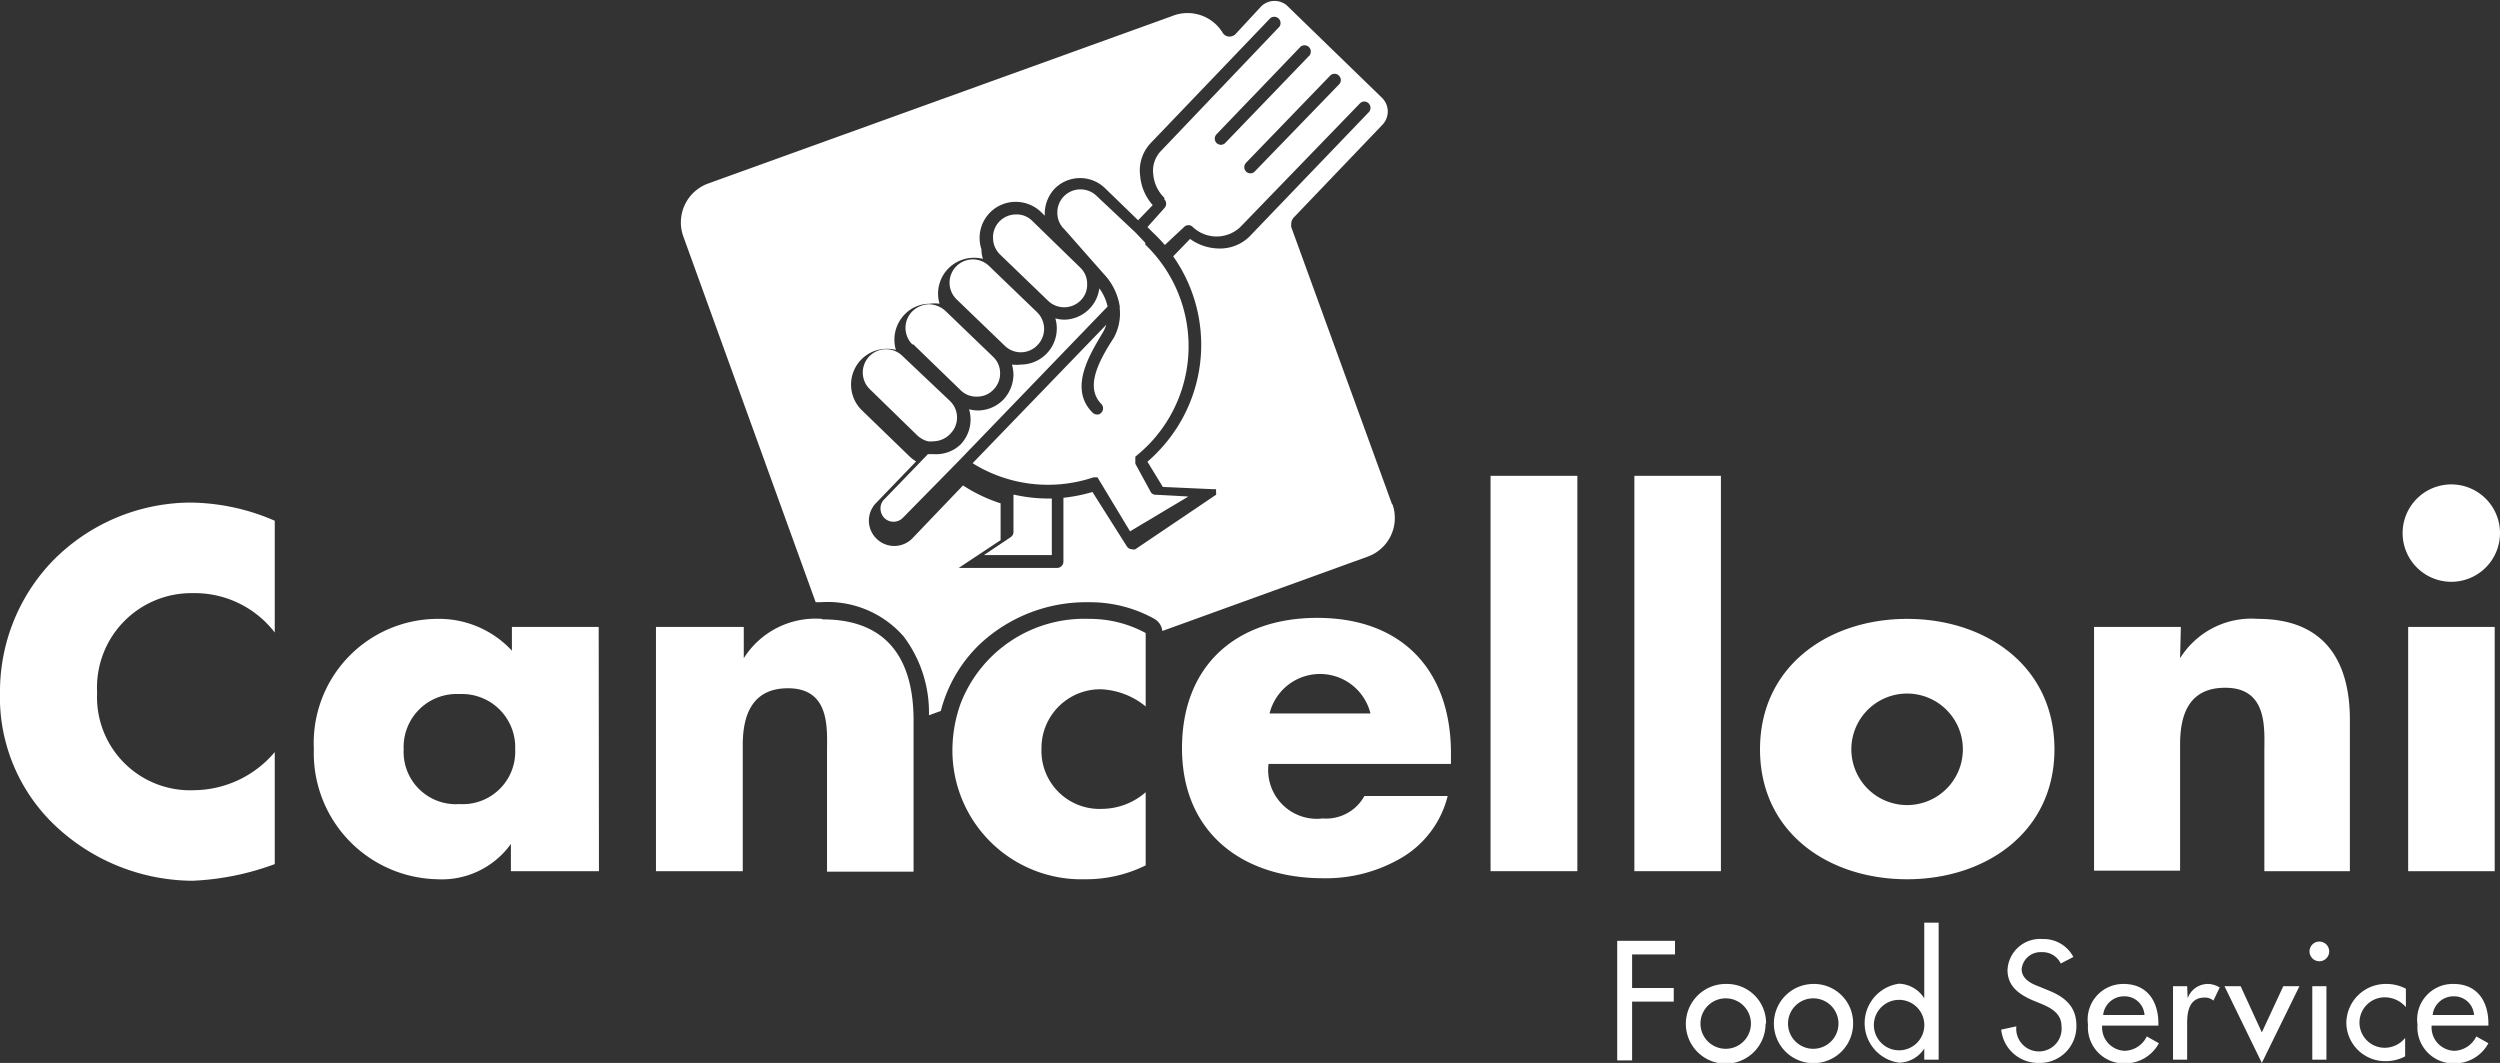
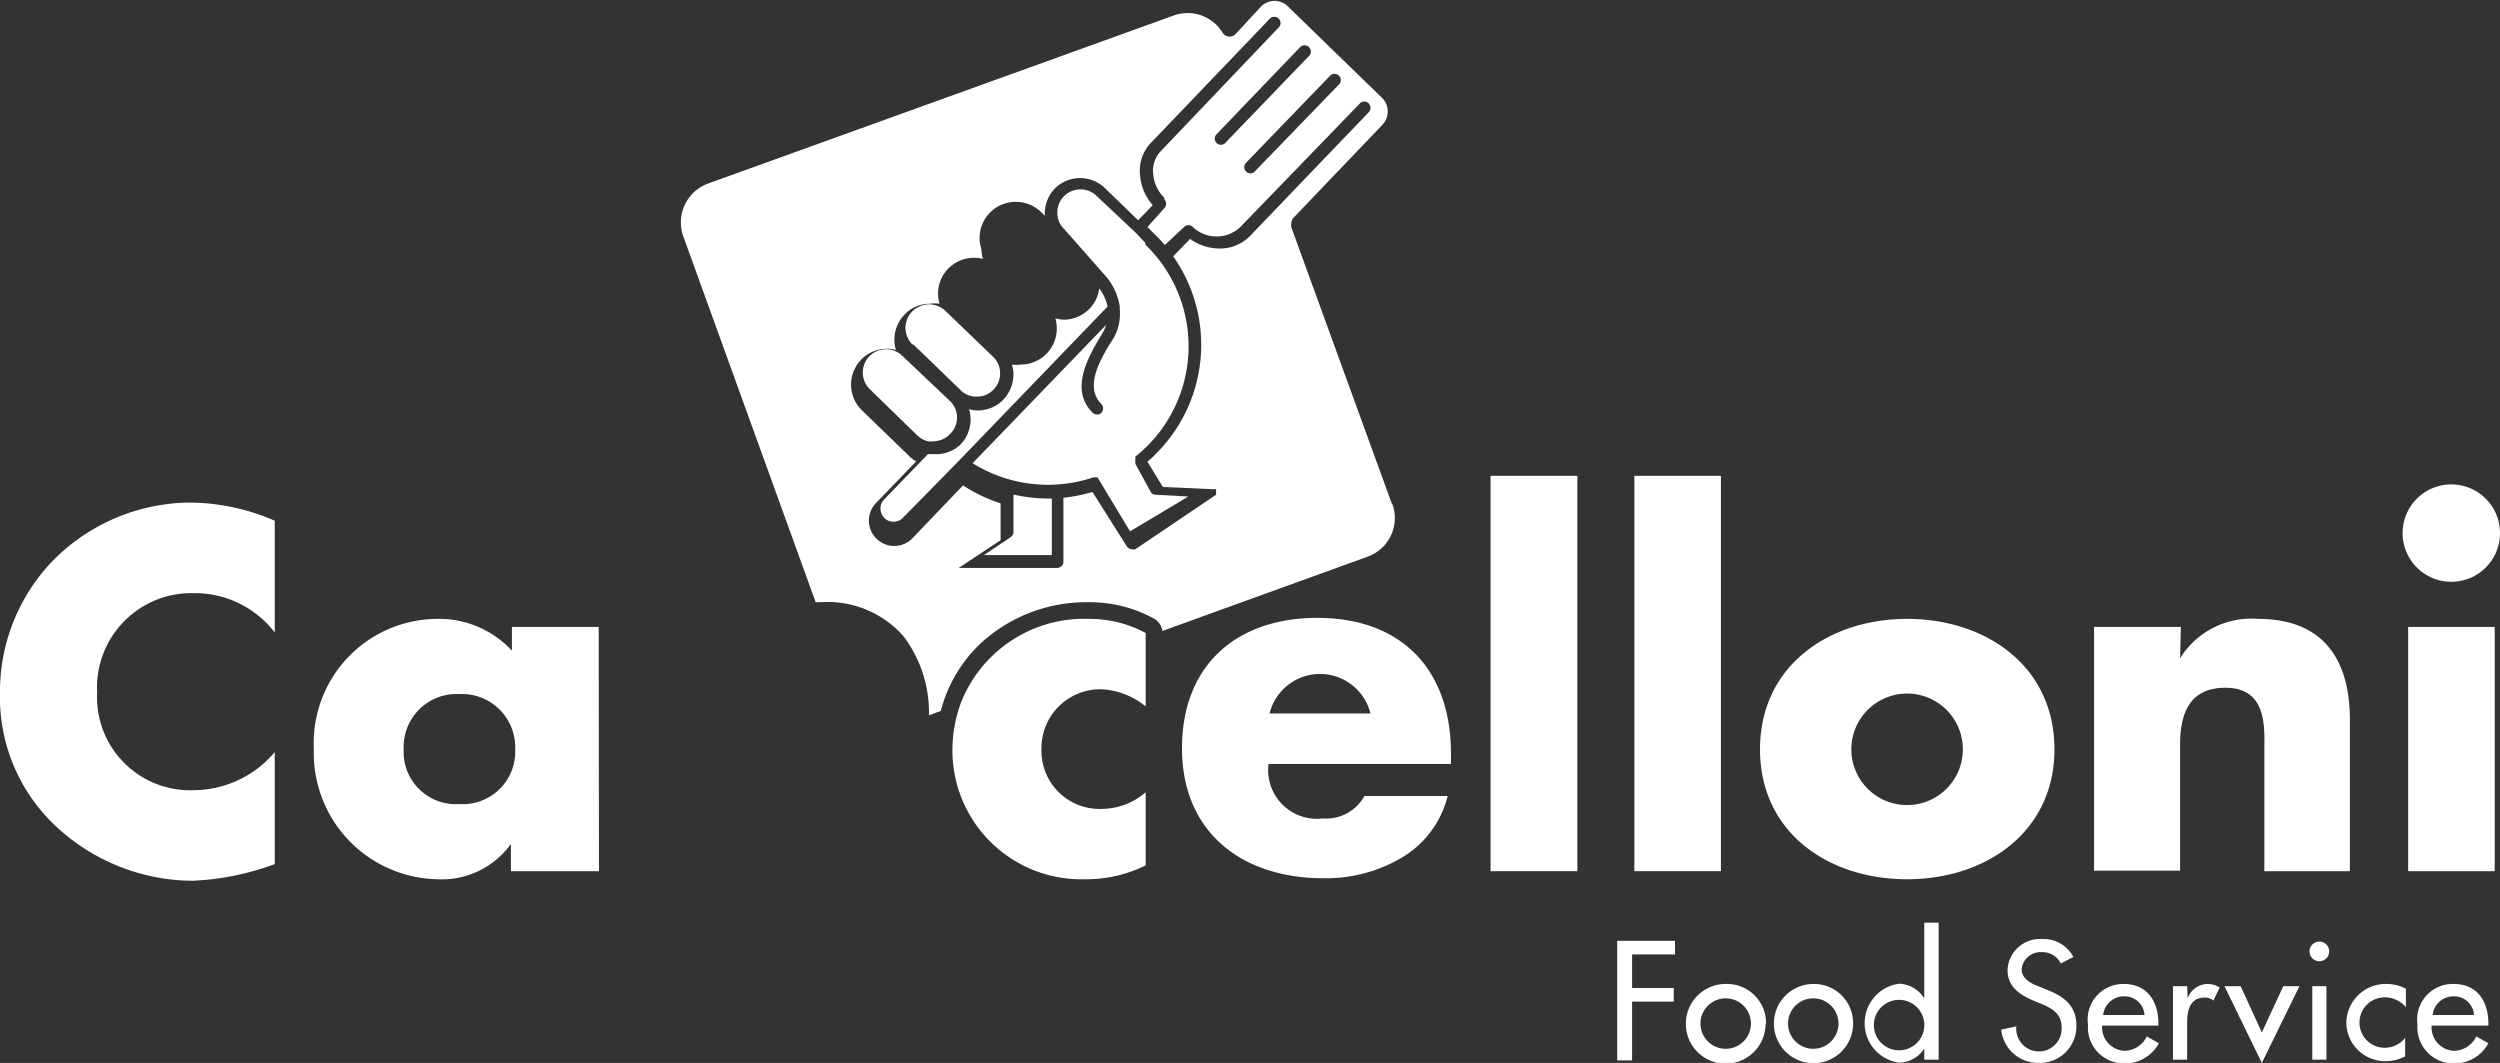
<svg xmlns="http://www.w3.org/2000/svg" viewBox="0 0 99.09 42.13">
  <rect x="0" y="0" width="99.09" height="42.13" fill="#333333" stroke="none" />
  <defs>
    <style>.cls-1{fill:none;}.cls-2{fill:#fff;}.cls-3{clip-path:url(#clip-path);}</style>
    <clipPath id="clip-path" transform="translate(0 0)">
      <rect class="cls-1" width="99.09" height="42.13" />
    </clipPath>
  </defs>
  <title>logo cancelloni-white</title>
  <g id="Livello_2" data-name="Livello 2">
    <g id="Livello_1-2" data-name="Livello 1">
      <polygon class="cls-2" points="64.1 37.29 64.1 42.03 64.69 42.03 64.69 39.7 66.34 39.7 66.34 39.16 64.69 39.16 64.69 37.83 66.39 37.83 66.39 37.29 64.1 37.29" />
      <g class="cls-3">
        <path class="cls-2" d="M67.4,40.57a1,1,0,1,0,1-1,1,1,0,0,0-1,1m2.58,0A1.58,1.58,0,1,1,68.41,39,1.55,1.55,0,0,1,70,40.57" transform="translate(0 0)" />
        <path class="cls-2" d="M70.87,40.57a1,1,0,1,0,1-1,1,1,0,0,0-1,1m2.58,0A1.57,1.57,0,1,1,71.88,39a1.55,1.55,0,0,1,1.57,1.57" transform="translate(0 0)" />
        <path class="cls-2" d="M76.27,40.56a1,1,0,1,0-1,1.07,1,1,0,0,0,1-1.07m0,1h0a1.21,1.21,0,0,1-1,.56,1.58,1.58,0,0,1,0-3.13,1.23,1.23,0,0,1,1,.58h0v-3h.57V42h-.57Z" transform="translate(0 0)" />
        <path class="cls-2" d="M81.68,38.19a.8.8,0,0,0-.76-.45.75.75,0,0,0-.79.67c0,.38.36.57.66.68l.34.14c.67.26,1.17.63,1.17,1.42a1.45,1.45,0,0,1-1.51,1.48,1.47,1.47,0,0,1-1.47-1.32l.6-.13a.9.9,0,1,0,1.79,0c0-.51-.41-.73-.82-.9l-.32-.13c-.54-.24-1-.55-1-1.21a1.29,1.29,0,0,1,1.39-1.22,1.33,1.33,0,0,1,1.22.71Z" transform="translate(0 0)" />
        <path class="cls-2" d="M85,40.23a.79.79,0,0,0-.81-.74.83.83,0,0,0-.83.74Zm-1.68.42a.93.93,0,0,0,.89,1,1,1,0,0,0,.88-.57l.48.27a1.52,1.52,0,0,1-1.36.8,1.43,1.43,0,0,1-1.45-1.54A1.41,1.41,0,0,1,84.17,39c.94,0,1.38.69,1.38,1.57v.08Z" transform="translate(0 0)" />
        <path class="cls-2" d="M86.71,39.57h0a.85.85,0,0,1,.81-.57.92.92,0,0,1,.46.14l-.25.52a.5.5,0,0,0-.35-.12c-.61,0-.69.57-.69,1V42h-.56V39.09h.56Z" transform="translate(0 0)" />
      </g>
      <polygon class="cls-2" points="90.5 39.09 89.65 40.92 88.81 39.09 88.17 39.09 89.65 42.13 91.14 39.09 90.5 39.09" />
      <g class="cls-3">
        <path class="cls-2" d="M92.21,42h-.56V39.09h.56Zm.11-4.29a.39.39,0,0,1-.78,0,.39.39,0,1,1,.78,0" transform="translate(0 0)" />
        <path class="cls-2" d="M95.36,39.92a1.1,1.1,0,0,0-.84-.39,1,1,0,0,0-1,1,1,1,0,0,0,1,1,1.05,1.05,0,0,0,.81-.39v.73a1.64,1.64,0,0,1-.81.19A1.54,1.54,0,0,1,93,40.59,1.56,1.56,0,0,1,94.58,39a1.64,1.64,0,0,1,.78.19Z" transform="translate(0 0)" />
        <path class="cls-2" d="M98.06,40.23a.79.79,0,0,0-.81-.74.83.83,0,0,0-.83.74Zm-1.68.42a.93.93,0,0,0,.89,1,1,1,0,0,0,.88-.57l.48.27a1.52,1.52,0,0,1-1.36.8,1.43,1.43,0,0,1-1.45-1.54A1.41,1.41,0,0,1,97.25,39c.94,0,1.38.69,1.38,1.57v.08Z" transform="translate(0 0)" />
        <path class="cls-2" d="M10.89,25.07a4,4,0,0,0-3.25-1.56,3.74,3.74,0,0,0-3.79,3.94A3.69,3.69,0,0,0,7.7,31.32a4.23,4.23,0,0,0,3.19-1.51v4.44a10.69,10.69,0,0,1-3.26.66,8,8,0,0,1-5.35-2.1A7,7,0,0,1,0,27.43a7.46,7.46,0,0,1,2.1-5.21,7.7,7.7,0,0,1,5.41-2.3,8.55,8.55,0,0,1,3.38.72Z" transform="translate(0 0)" />
        <path class="cls-2" d="M16,29.7a2.07,2.07,0,0,0,2.21,2.17,2.08,2.08,0,0,0,2.21-2.17,2.11,2.11,0,0,0-2.21-2.19A2.1,2.1,0,0,0,16,29.7m7.74,4.83H20.25V33.45h0a3.37,3.37,0,0,1-2.92,1.4,5,5,0,0,1-4.89-5.17,4.92,4.92,0,0,1,4.85-5.15,3.94,3.94,0,0,1,3,1.26v-.94h3.44Z" transform="translate(0 0)" />
        <path class="cls-2" d="M36.2,13.65l1.88,1.82h0a.87.87,0,0,0,.65.25.88.88,0,0,0,.65-.28.9.9,0,0,0,.26-.66.88.88,0,0,0-.28-.64h0l-1.89-1.82a1,1,0,0,0-.66-.26,1,1,0,0,0-.65.28.93.93,0,0,0,0,1.31h0" transform="translate(0 0)" />
-         <path class="cls-2" d="M37.92,11.87l1.89,1.82a.91.91,0,0,0,1.3,0,.92.92,0,0,0,0-1.31L39.2,10.54a.92.92,0,1,0-1.28,1.33h0" transform="translate(0 0)" />
        <path class="cls-2" d="M36.36,17.26a1,1,0,0,0,.41.23h0a1,1,0,0,0,.24,0,.93.93,0,0,0,.65-.29.91.91,0,0,0,0-1.3L35.76,14.1h0a.92.92,0,1,0-1.28,1.33l1.88,1.83h0" transform="translate(0 0)" />
-         <path class="cls-2" d="M39.64,10.09l1.89,1.82h0a.92.92,0,0,0,1.3,0,.87.87,0,0,0,.26-.66.88.88,0,0,0-.28-.65h0L40.92,8.76a.87.87,0,0,0-.66-.26.92.92,0,0,0-.65.28.9.9,0,0,0-.25.66.92.92,0,0,0,.28.65h0" transform="translate(0 0)" />
        <path class="cls-2" d="M40.17,19.61l0,1.48a.24.24,0,0,1-.11.2L39,22h2.69V19.76h-.13a6.21,6.21,0,0,1-1.35-.15" transform="translate(0 0)" />
        <path class="cls-2" d="M48.33,9.85a2,2,0,0,1-1.16-.38l-.67.69a6.09,6.09,0,0,1-.6,7.74,5.33,5.33,0,0,1-.42.4l.61,1,2,.09h.11l0,0h0l0,0,0,0h0v.12h0s0,0,0,0a.3.3,0,0,1,0,.1h0l0,0h0l0,0h0L45,21.77a.2.2,0,0,1-.13,0,.25.25,0,0,1-.21-.12L43.3,19.5a6.51,6.51,0,0,1-1.15.23v2.53a.25.25,0,0,1-.25.25h0l-3.76,0H38l0,0v0s0,0,0,0h0l0,0a0,0,0,0,0,0,0v0s0,0,0,0h0a.11.11,0,0,1,0,0h0v0s0,0,0,0a0,0,0,0,0,0,0s0,0,0,0h0l0,0h0l1.66-1.1,0-1.46a6.17,6.17,0,0,1-1.49-.71l-2,2.09a1,1,0,0,1-.73.31,1,1,0,0,1-.7-.29,1,1,0,0,1,0-1.43l1.57-1.63a1.5,1.5,0,0,1-.25-.19h0l-1.9-1.84a1.42,1.42,0,0,1,1.35-2.39,1.43,1.43,0,0,1,.34-1.4,1.37,1.37,0,0,1,1-.43,1.23,1.23,0,0,1,.39,0,1.42,1.42,0,0,1,.34-1.39,1.44,1.44,0,0,1,1.38-.39,1.21,1.21,0,0,1-.06-.38A1.43,1.43,0,0,1,40.26,8a1.46,1.46,0,0,1,1,.4h0l.15.15s0-.06,0-.08a1.45,1.45,0,0,1,.4-1,1.42,1.42,0,0,1,2,0h0l1.3,1.26.58-.6a2,2,0,0,1-.5-1.17,1.58,1.58,0,0,1,.42-1.29L50.35.72a.25.25,0,0,1,.36.34L46,6a1.13,1.13,0,0,0-.29.91,1.48,1.48,0,0,0,.44.93l0,.06a.1.1,0,0,1,0,0,.25.25,0,0,1,0,.35L45.48,9l.24.24h0v0c.16.15.31.31.45.47L46.93,9l0,0a.24.24,0,0,1,.35,0A1.37,1.37,0,0,0,49.16,9l4.74-4.9a.24.24,0,0,1,.35,0,.25.25,0,0,1,0,.35L49.52,9.38a1.67,1.67,0,0,1-1.19.47m3.22-8a.25.25,0,0,1,.36.34L48.57,5.66a.25.25,0,0,1-.18.08.28.28,0,0,1-.17-.07.25.25,0,0,1,0-.35ZM53.07,3a.24.24,0,0,1,0,.35L49.74,6.79a.23.23,0,0,1-.17.08.24.24,0,0,1-.18-.07.25.25,0,0,1,0-.35L52.72,3a.24.24,0,0,1,.35,0m2.11,17-4-11a0,0,0,0,0,0,0h0a.5.5,0,0,1,0-.12.37.37,0,0,1,.11-.27h0l0,0,3.49-3.65a.76.76,0,0,0,0-1.08L51,.21A.76.76,0,0,0,50,.24l-1,1.08a.35.35,0,0,1-.29.13.32.32,0,0,1-.26-.17h0A1.63,1.63,0,0,0,46.45.64L28.08,7.27a1.64,1.64,0,0,0-1,2.09l5.25,14.51h.19a4,4,0,0,1,3.3,1.36,5,5,0,0,1,1,3.12l.47-.17a5.59,5.59,0,0,1,1.57-2.67,6.17,6.17,0,0,1,4.3-1.64,5.26,5.26,0,0,1,2.58.65.64.64,0,0,1,.33.49l8.12-2.94a1.63,1.63,0,0,0,1-2.09" transform="translate(0 0)" />
        <path class="cls-2" d="M45.39,9.62h0L45,9.21h0L43.48,7.78a.92.92,0,0,0-1.31,0,.9.9,0,0,0-.26.66.88.88,0,0,0,.28.65h0l1.56,1.77a2.4,2.4,0,0,1,.63,1.27.22.22,0,0,1,0,.08,2,2,0,0,1-.24,1.19v0c-.72,1.1-1.08,2-.49,2.61a.25.25,0,0,1,0,.35.2.2,0,0,1-.16.07.27.27,0,0,1-.19-.08c-1-1,0-2.46.44-3.22a1.83,1.83,0,0,0,.11-.26l-5.3,5.49a5.65,5.65,0,0,0,4.79.56l.1,0h.06l0,0h0l0,0,0,0h0a.08.08,0,0,1,0,0h0l1.29,2.14,2.31-1.38-1.29-.07a.22.22,0,0,1-.2-.11L45,18.38h0v-.28h0l0,0h0a6.28,6.28,0,0,0,.54-.49,5.59,5.59,0,0,0-.14-7.91l0,0" transform="translate(0 0)" />
        <path class="cls-2" d="M43.57,11.44a1.4,1.4,0,0,1-.38.79,1.42,1.42,0,0,1-1,.44,1.49,1.49,0,0,1-.36-.05,1.43,1.43,0,0,1-1.36,1.83,1.49,1.49,0,0,1-.36,0,1.59,1.59,0,0,1,.06.39,1.48,1.48,0,0,1-.4,1,1.43,1.43,0,0,1-1,.43h0a1.36,1.36,0,0,1-.36-.05,1.43,1.43,0,0,1-.34,1.4A1.41,1.41,0,0,1,37,18h-.22l-1.74,1.8a.5.5,0,0,0-.14.37.55.55,0,0,0,.15.36.52.52,0,0,0,.73,0h0L38,18.27h0l5.9-6.12a1.88,1.88,0,0,0-.32-.71" transform="translate(0 0)" />
-         <path class="cls-2" d="M32.58,24.53h0a3.36,3.36,0,0,0-3.1,1.56h0V24.85H26v9.68h3.44v-5c0-1.21.39-2.25,1.79-2.25,1.7,0,1.55,1.63,1.55,2.55v4.72h3.43v-6c0-2.37-1-4-3.6-4" transform="translate(0 0)" />
        <path class="cls-2" d="M43.17,24.53a5.25,5.25,0,0,0-5.1,3.37,5.51,5.51,0,0,0-.32,1.89A5.11,5.11,0,0,0,43,34.85a5.32,5.32,0,0,0,2.41-.55V31.4a2.65,2.65,0,0,1-1.72.66,2.3,2.3,0,0,1-2.41-2.38,2.33,2.33,0,0,1,2.36-2.36,3,3,0,0,1,1.77.68V25.09a4.65,4.65,0,0,0-2.26-.56" transform="translate(0 0)" />
        <path class="cls-2" d="M54.32,28.28a2.06,2.06,0,0,0-4,0Zm3.19,2H50.28a1.93,1.93,0,0,0,2.15,2.16,1.73,1.73,0,0,0,1.65-.89h3.3A3.94,3.94,0,0,1,55.55,34a5.91,5.91,0,0,1-3.1.81c-3.21,0-5.6-1.81-5.6-5.15s2.21-5.17,5.36-5.17c3.36,0,5.3,2.07,5.3,5.37Z" transform="translate(0 0)" />
      </g>
      <rect class="cls-2" x="59.08" y="18.86" width="3.44" height="15.67" />
      <rect class="cls-2" x="64.78" y="18.86" width="3.43" height="15.67" />
      <g class="cls-3">
        <path class="cls-2" d="M73.38,29.7a2.21,2.21,0,0,0,4.42,0,2.21,2.21,0,0,0-4.42,0m8.05,0c0,3.28-2.72,5.15-5.84,5.15S69.76,33,69.76,29.7s2.72-5.17,5.83-5.17,5.84,1.86,5.84,5.17" transform="translate(0 0)" />
        <path class="cls-2" d="M86.41,26.09h0a3.33,3.33,0,0,1,3.09-1.56c2.61,0,3.64,1.64,3.64,4v6H89.75V29.81c0-.92.15-2.55-1.55-2.55-1.4,0-1.79,1-1.79,2.25v5H83V24.85h3.44Z" transform="translate(0 0)" />
        <path class="cls-2" d="M98.88,34.53H95.45V24.85h3.43Zm.21-13.4a1.93,1.93,0,1,1-1.92-1.93,1.93,1.93,0,0,1,1.92,1.93" transform="translate(0 0)" />
      </g>
    </g>
  </g>
</svg>